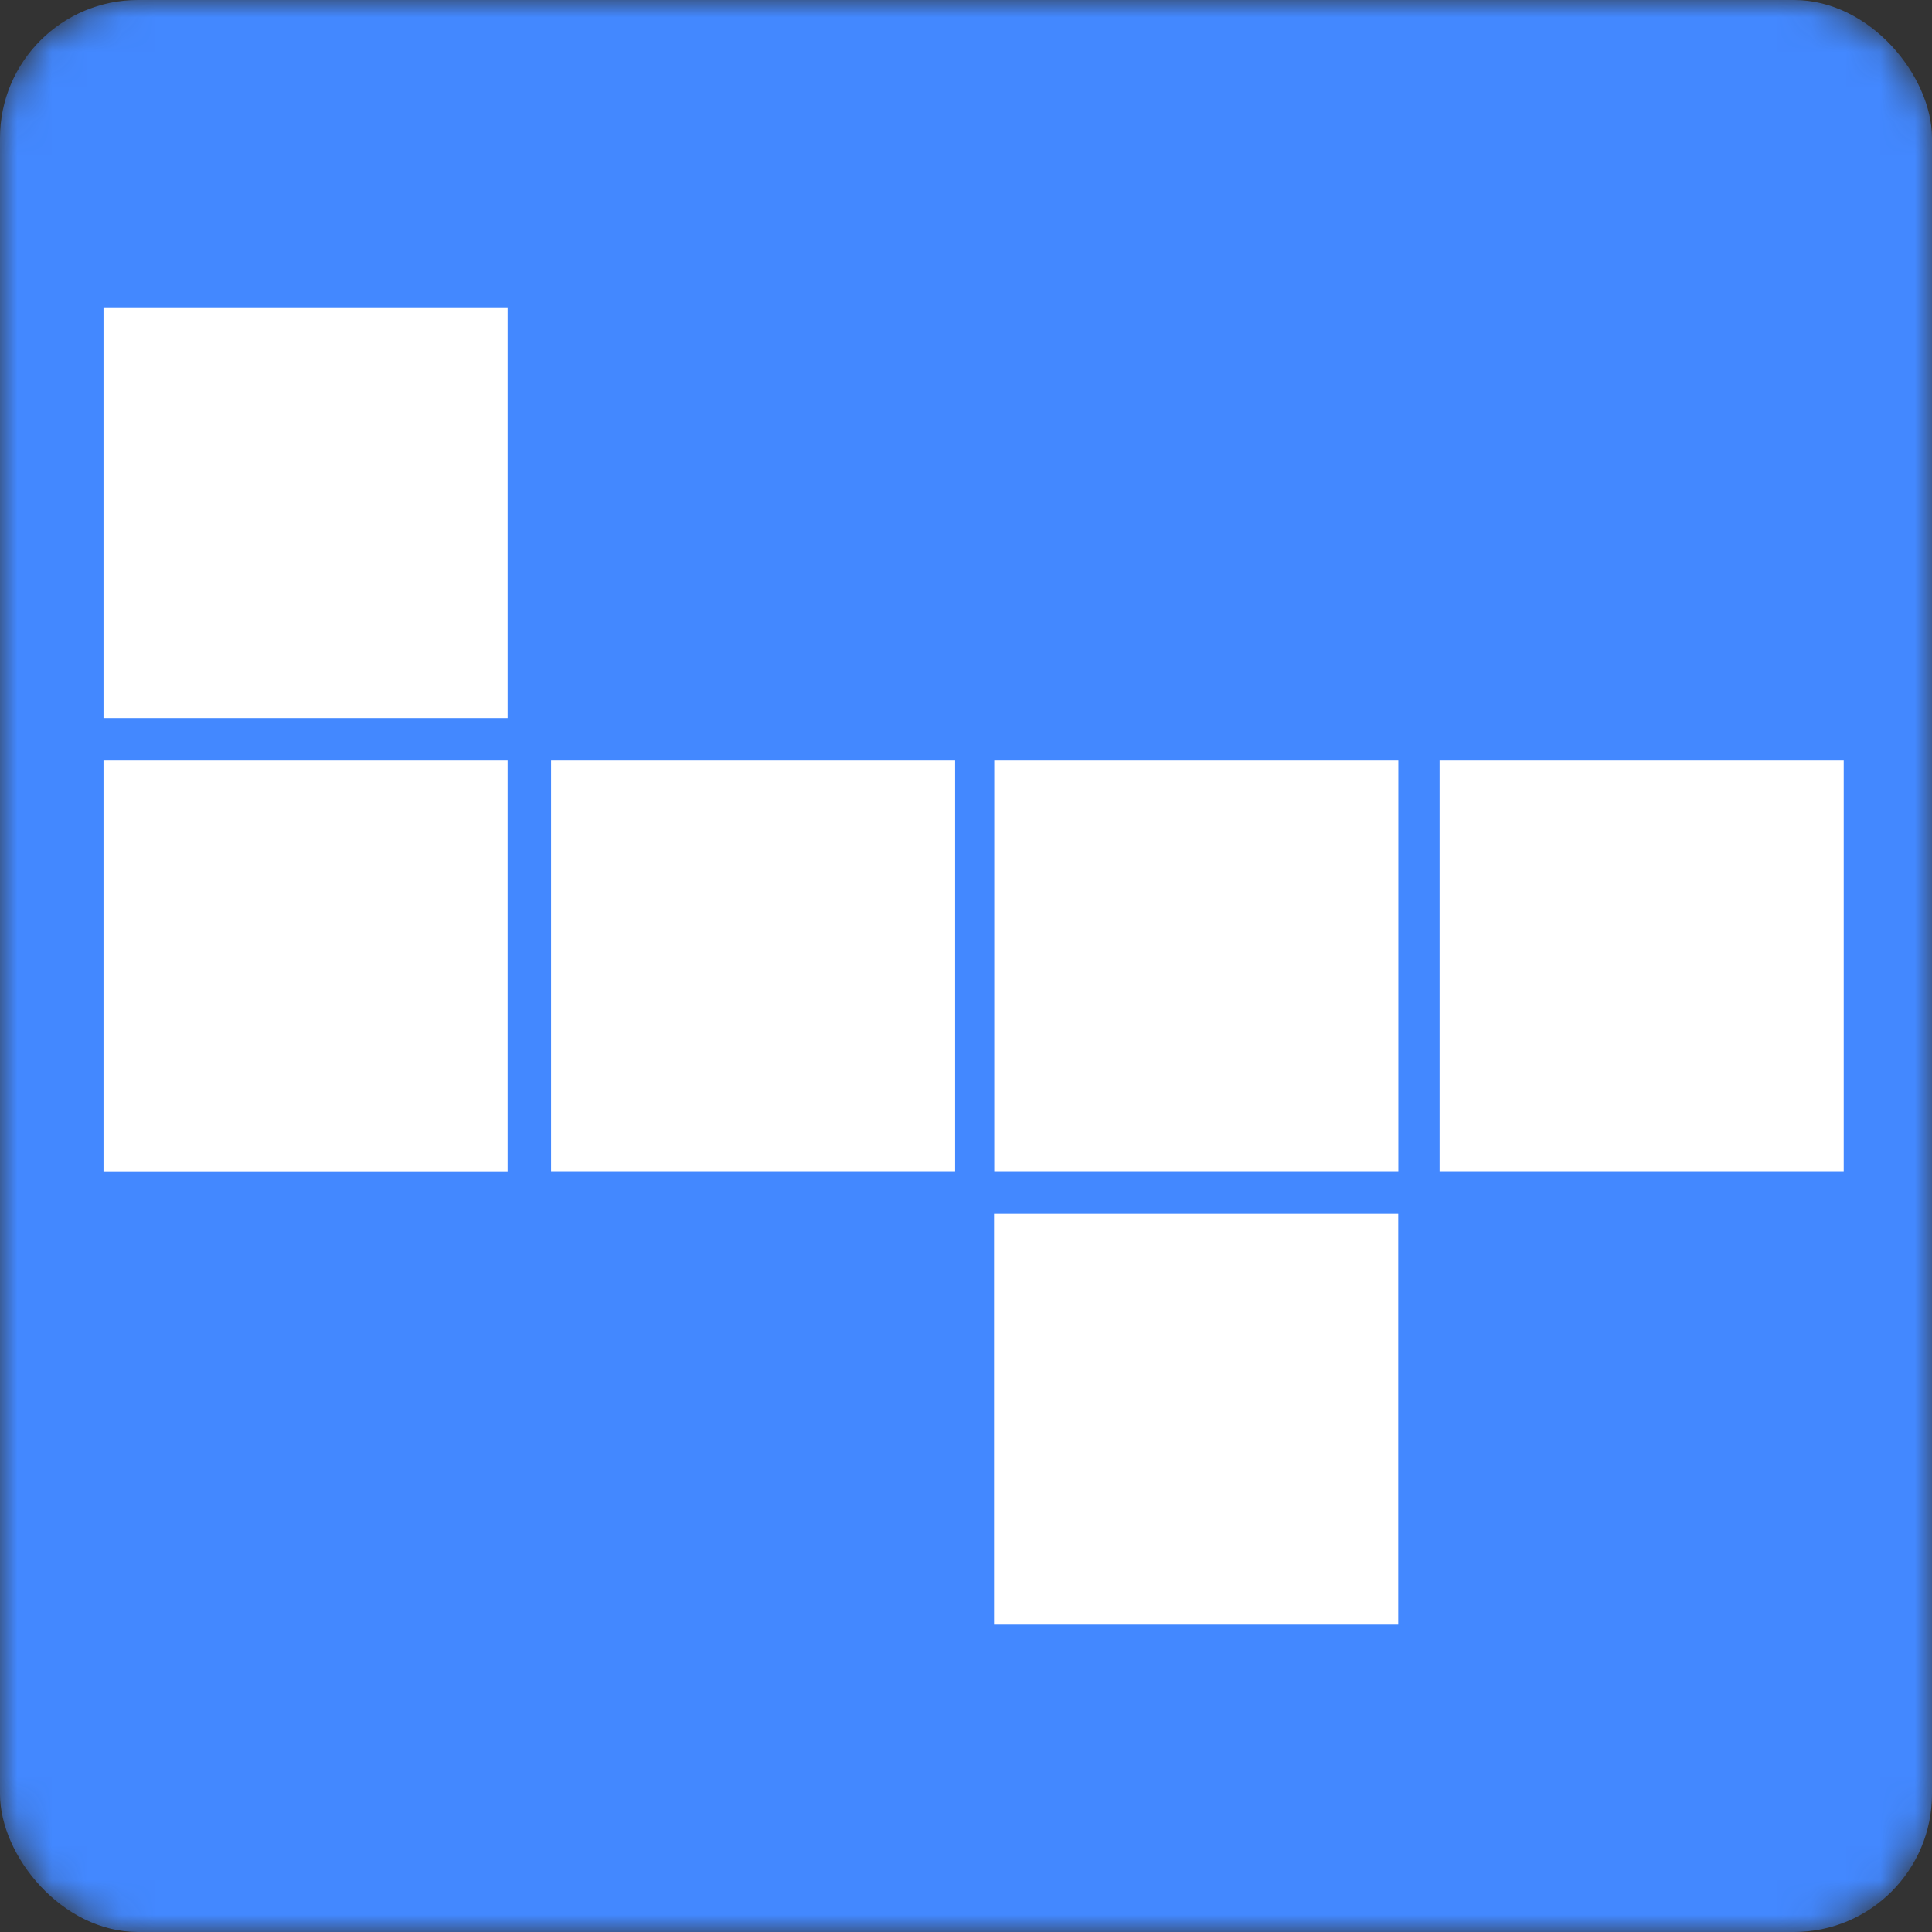
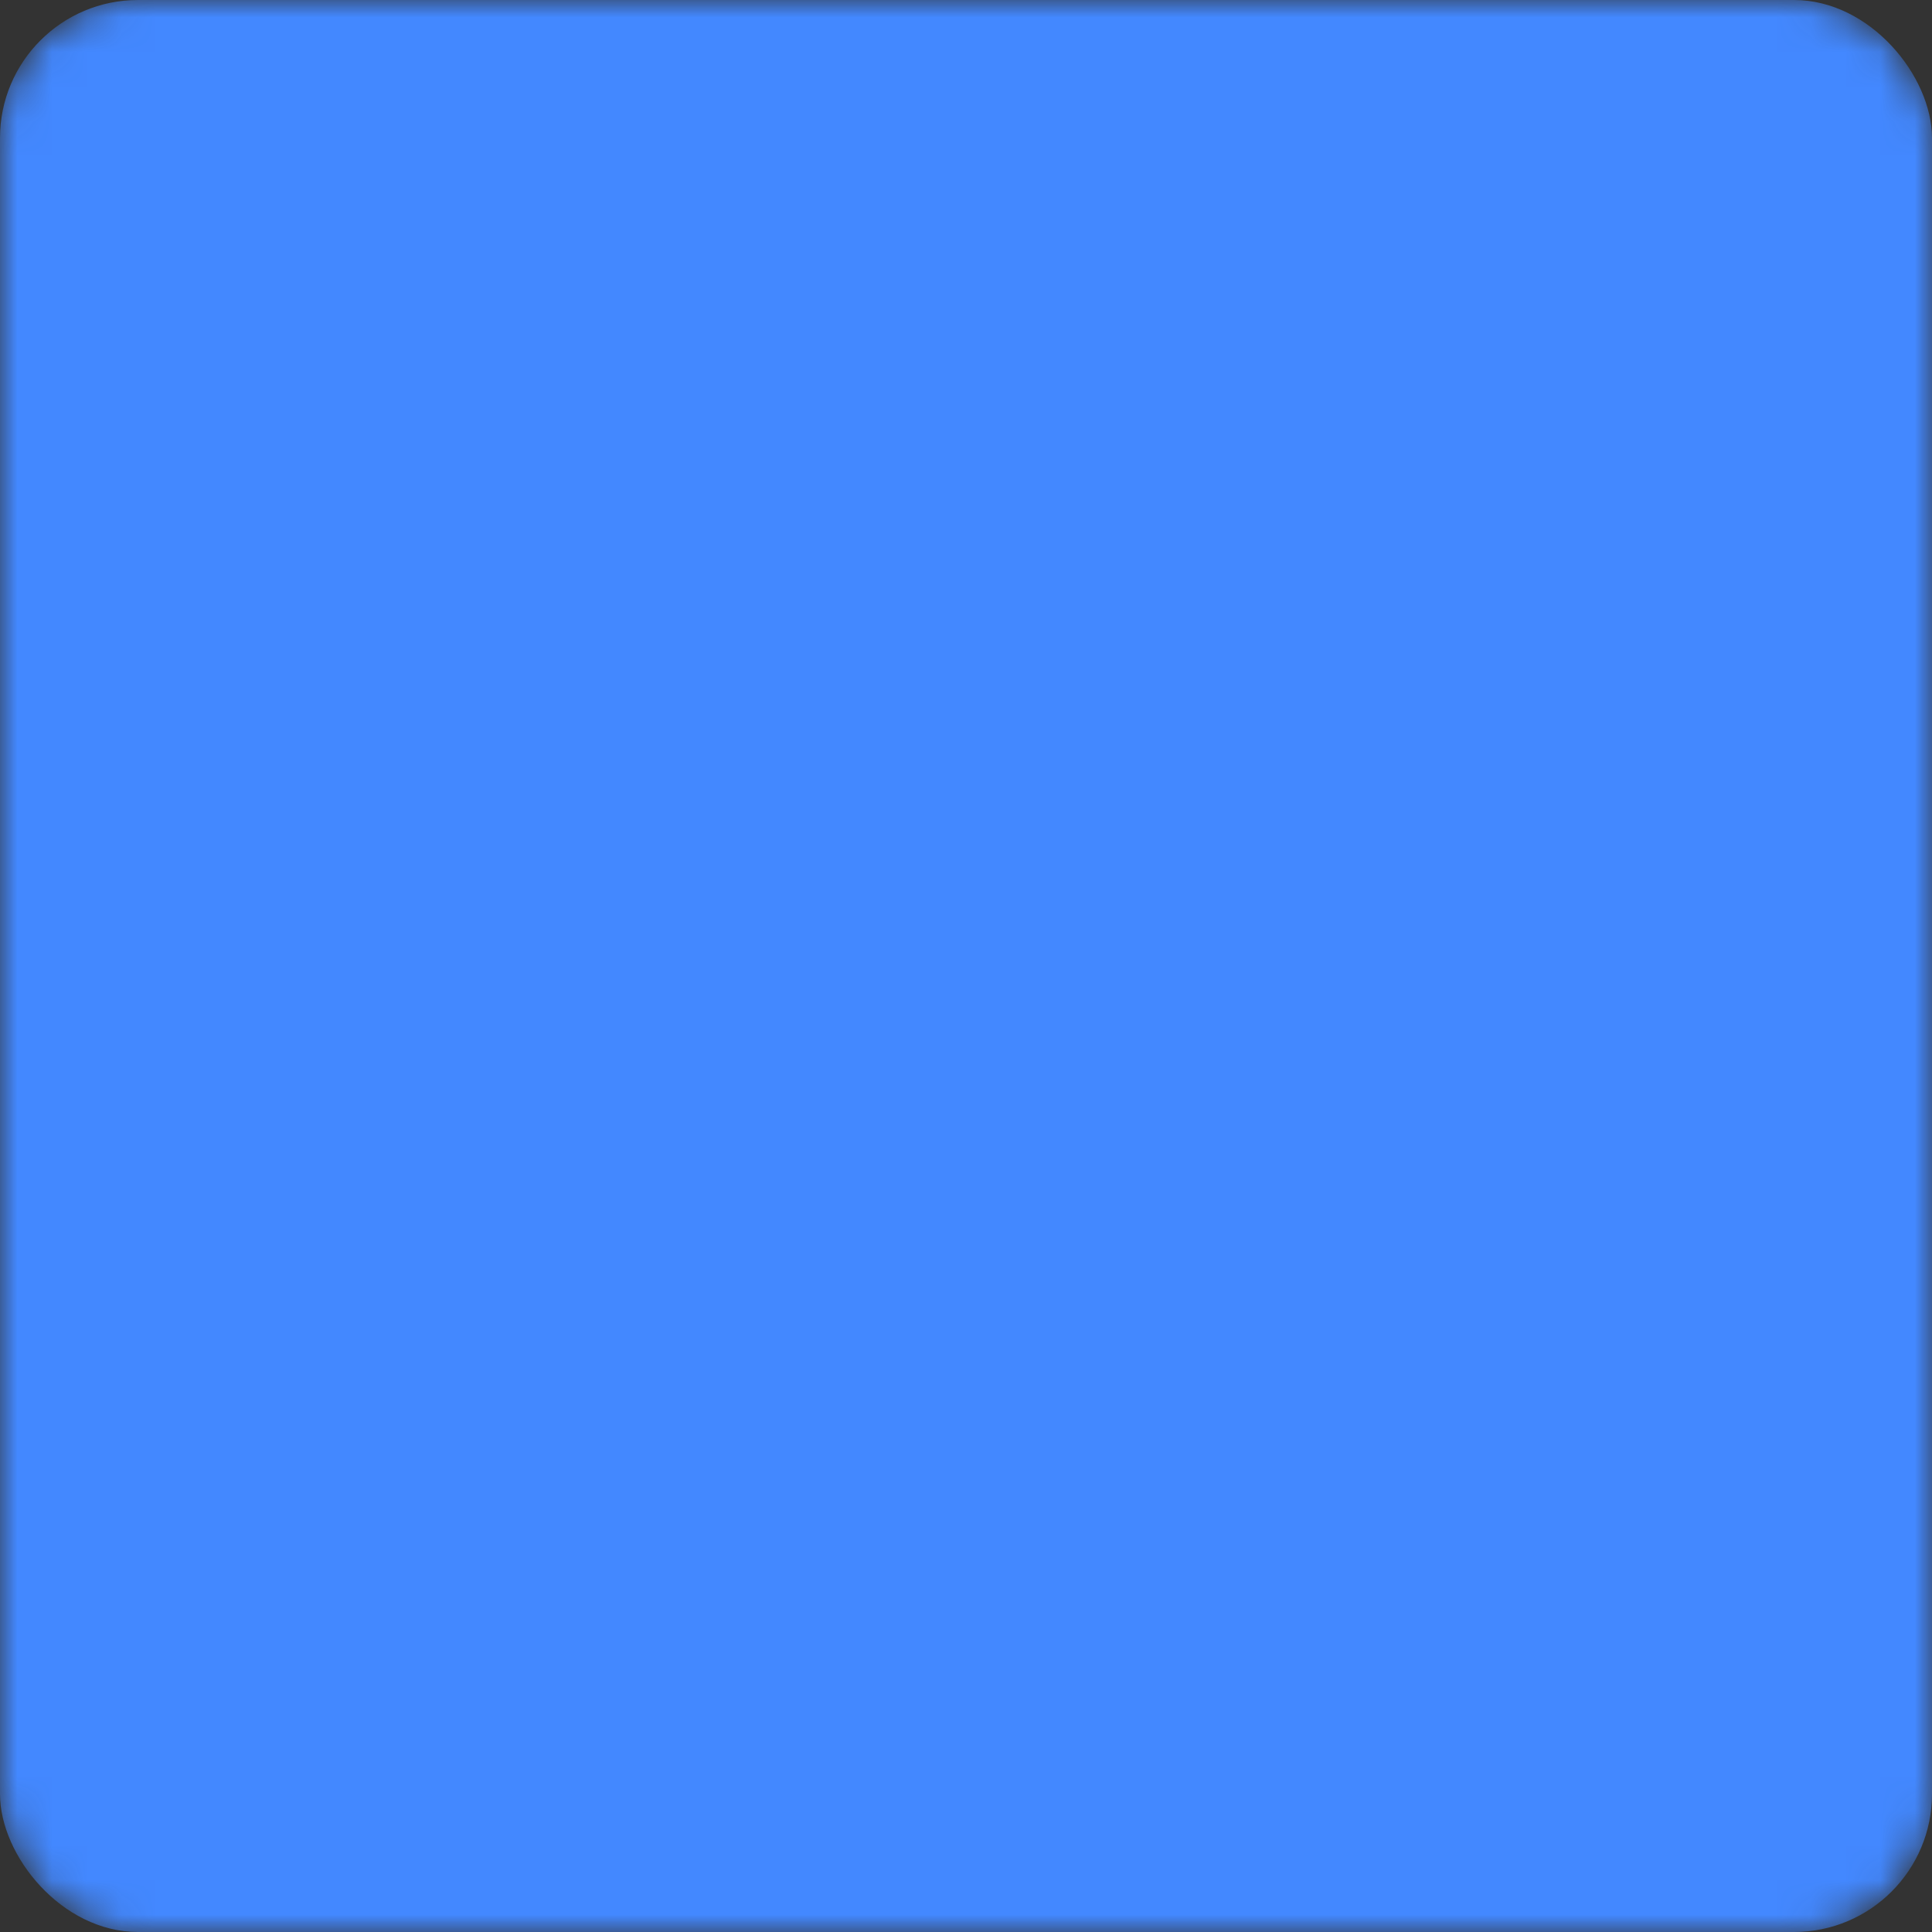
<svg xmlns="http://www.w3.org/2000/svg" width="56" height="56" viewBox="0 0 56 56" fill="none">
  <rect x="0" y="0" width="56" height="56" fill="#333333" stroke="none" />
  <mask id="mask0" mask-type="alpha" maskUnits="userSpaceOnUse" x="0" y="0" width="56" height="56">
    <rect width="56" height="56" rx="4" fill="#4388FF" />
  </mask>
  <g mask="url(#mask0)">
    <rect width="56" height="56" rx="4" fill="#4388FF" />
-     <path fill-rule="evenodd" clip-rule="evenodd" d="M14.713 20.814H3V8.909H14.713V20.814ZM14.713 33.951H3V22.046H14.713V33.951ZM15.973 33.948H27.685V22.046H15.973V33.948ZM40.532 33.948H28.819V22.046H40.532V33.948ZM41.728 33.948H53.441V22.046H41.728V33.948ZM40.529 47.091H28.813V35.183H40.529V47.091Z" fill="white" />
  </g>
</svg>